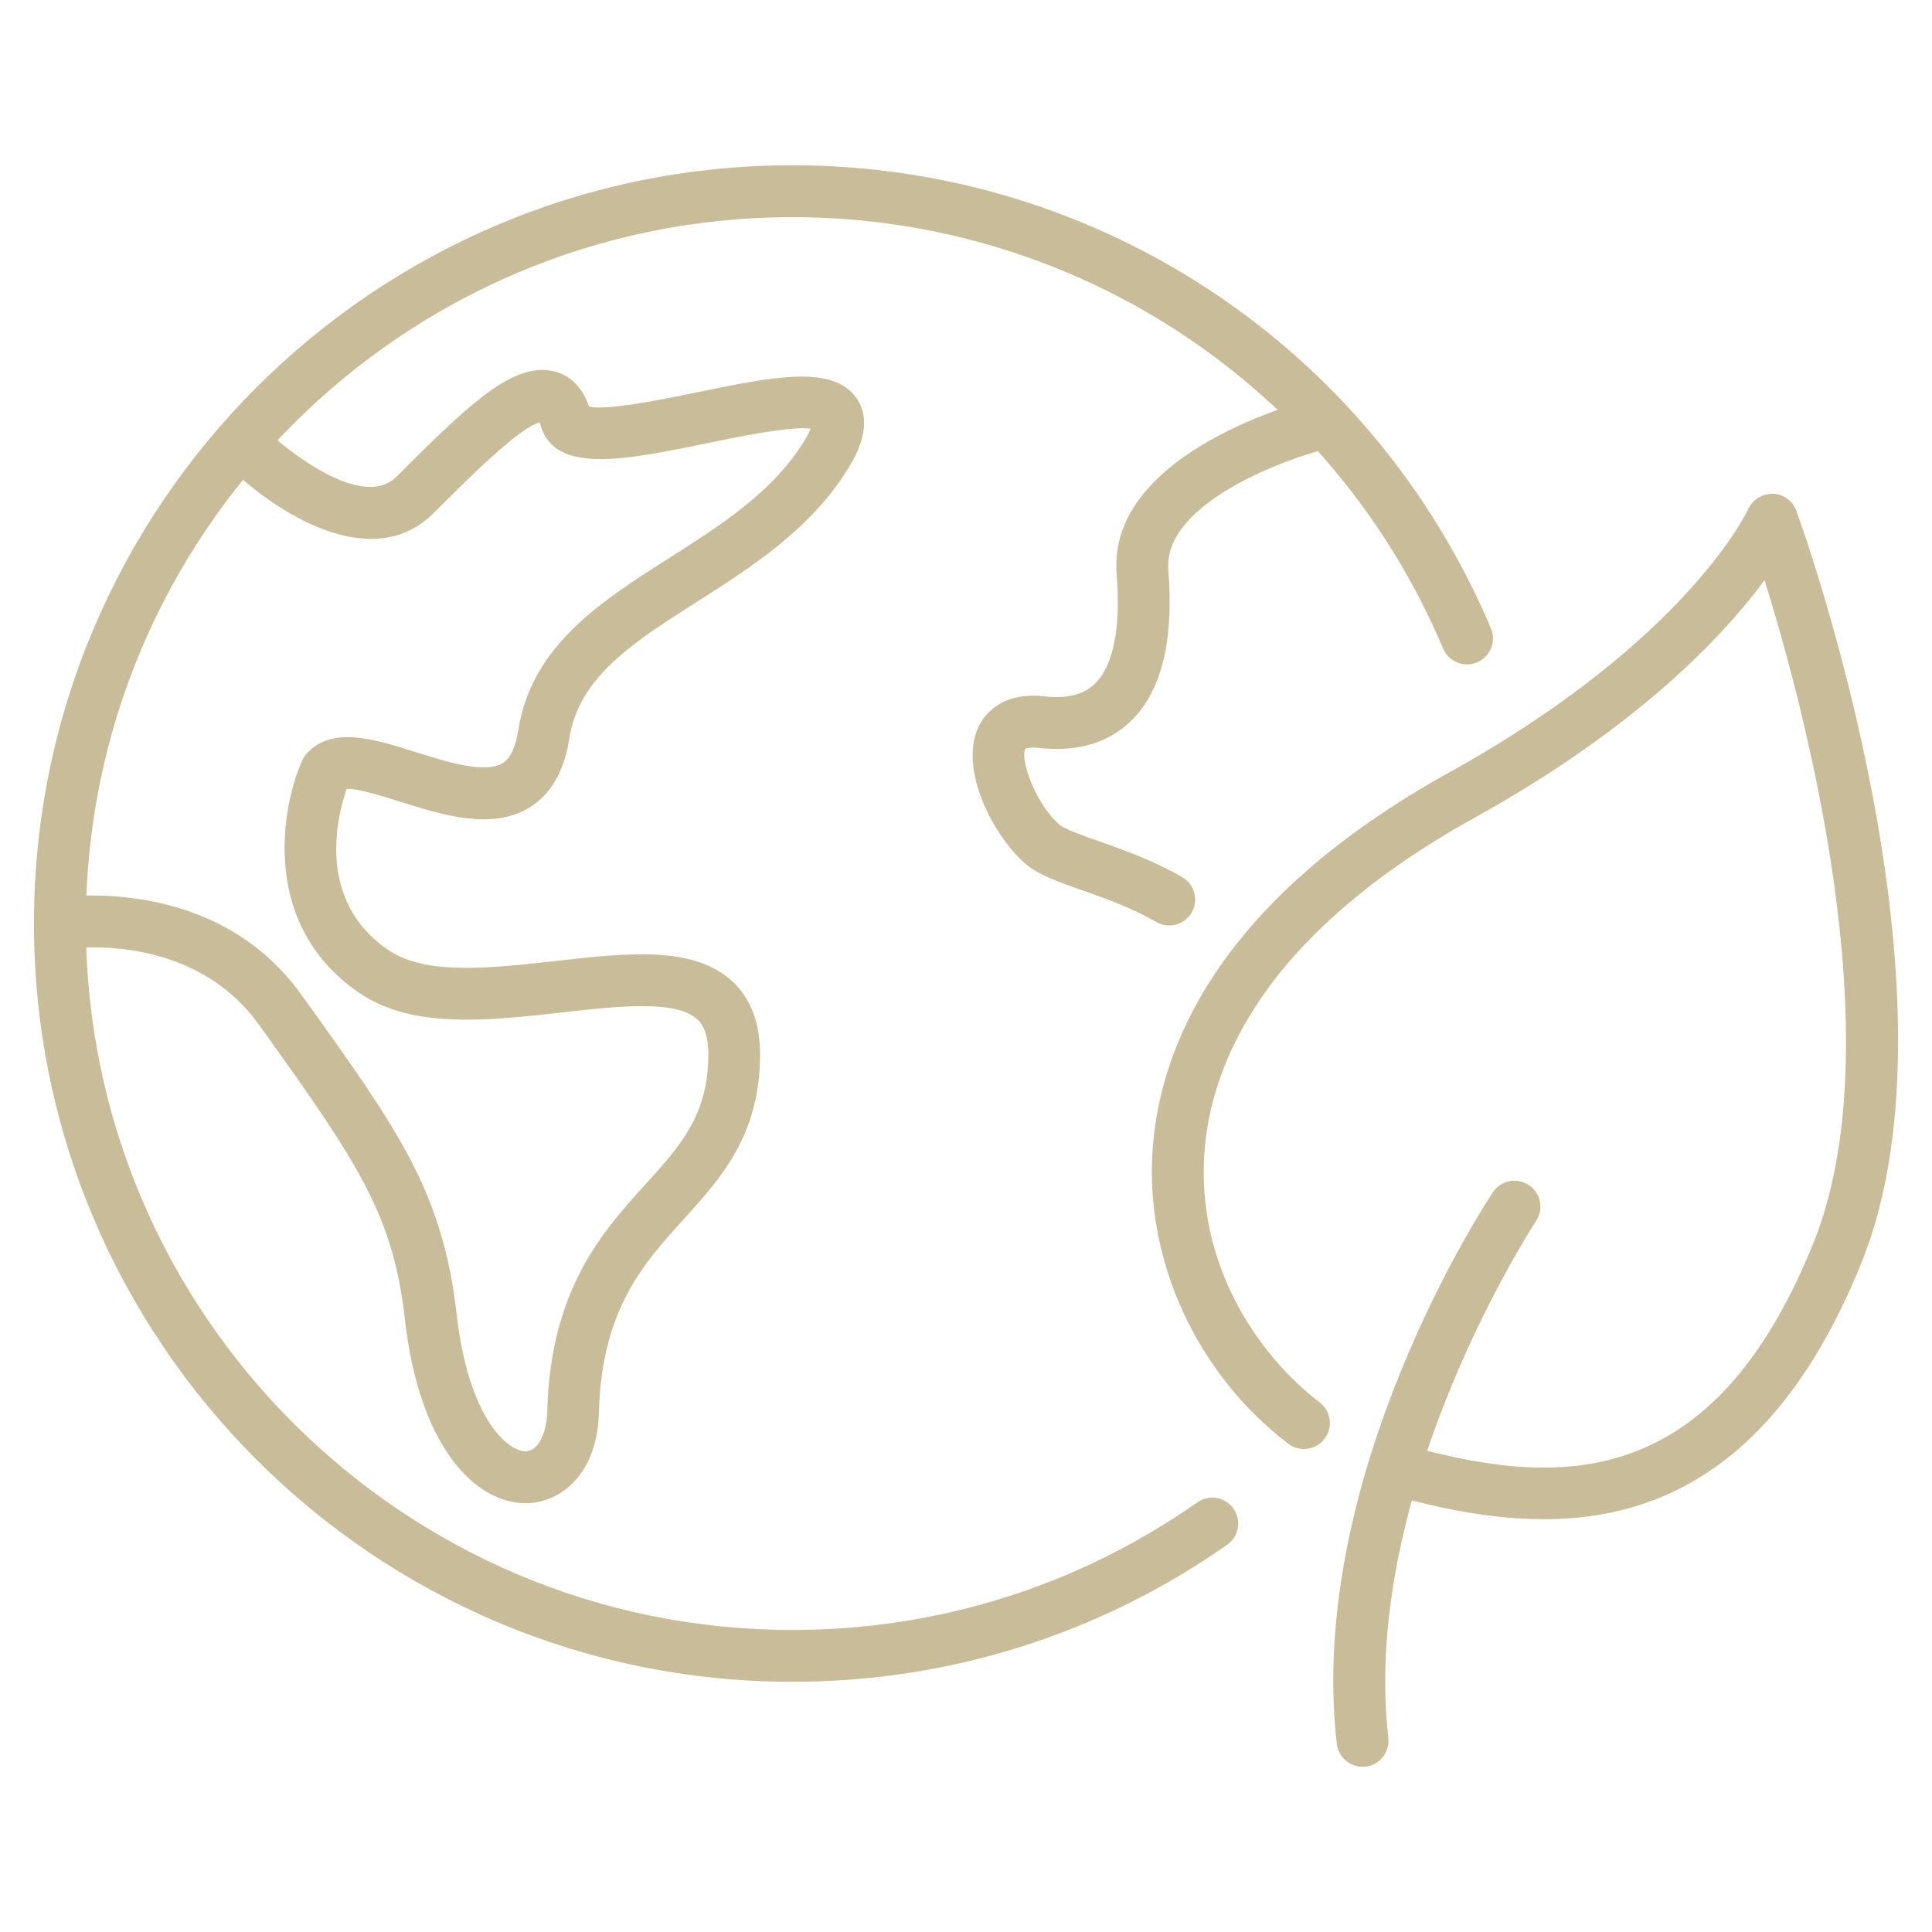
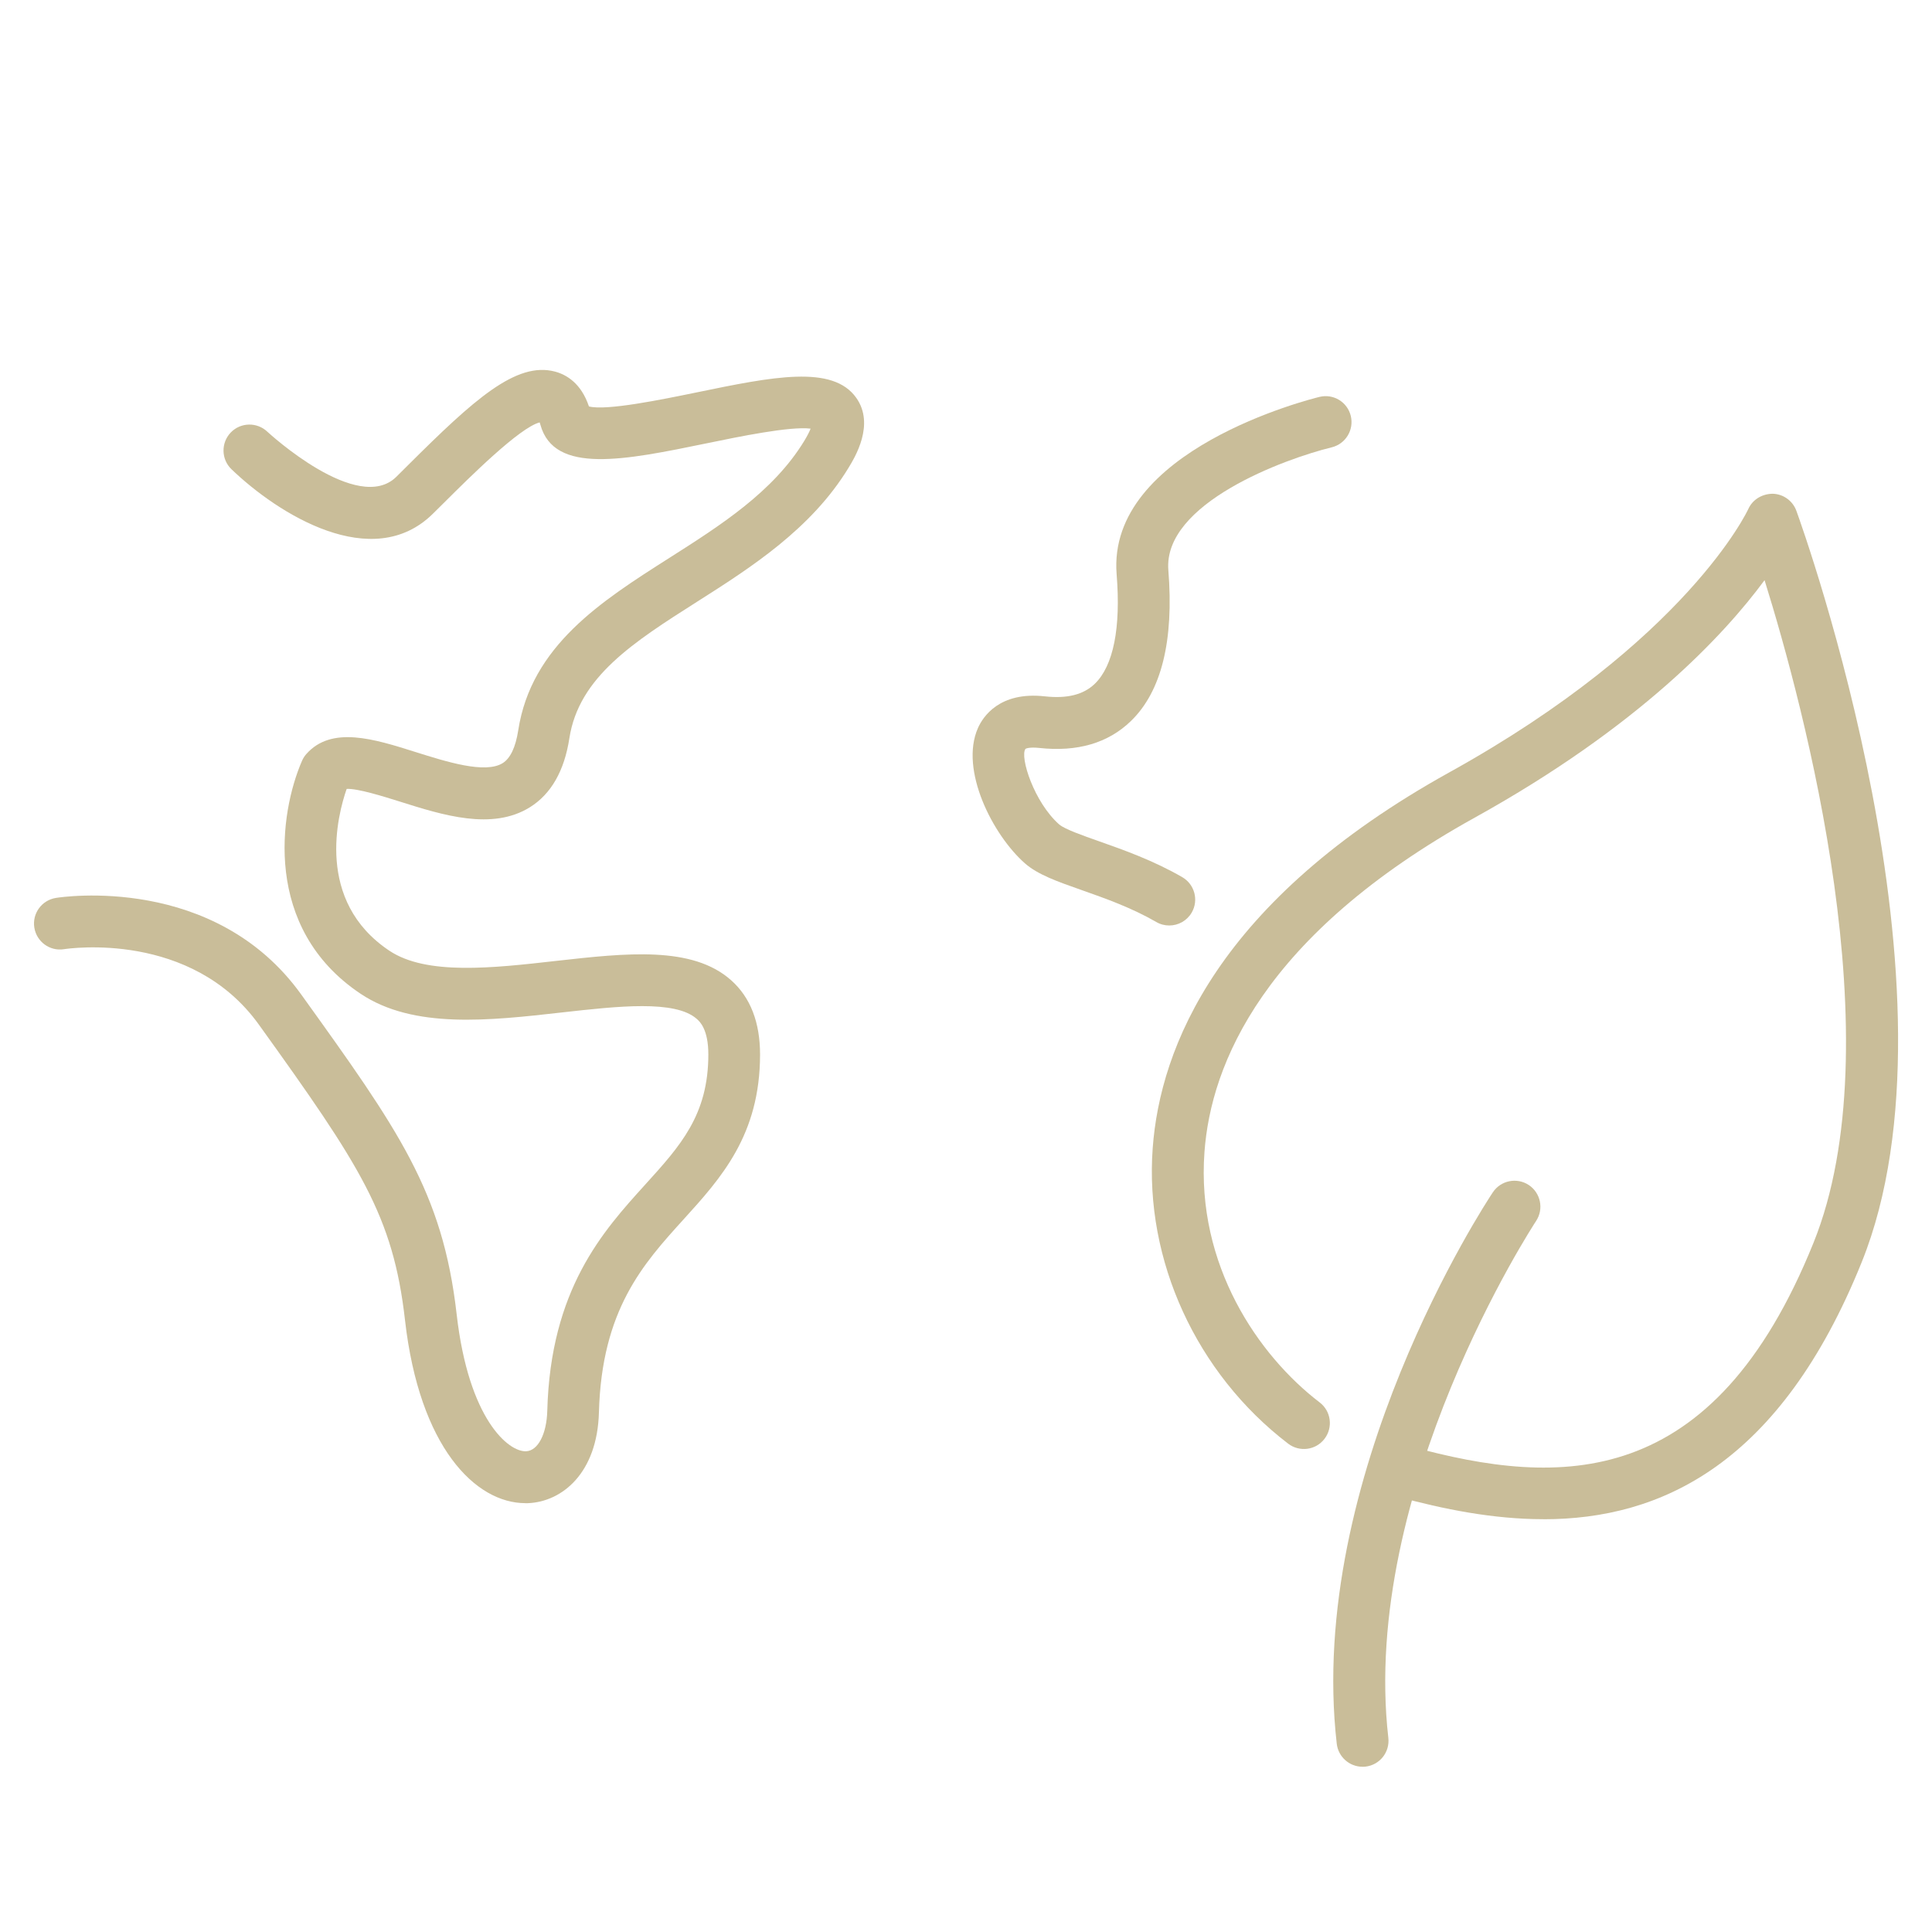
<svg xmlns="http://www.w3.org/2000/svg" id="Ebene_1" viewBox="0 0 300 300">
  <defs>
    <style>.cls-1{fill:#c9bd99;stroke-width:0px;}</style>
  </defs>
  <path class="cls-1" d="m239.66,235.9c-7.8,0-15.54-1.55-22.76-3.53-2.15-.59-3.41-2.81-2.82-4.95.59-2.15,2.81-3.4,4.95-2.82,23.3,6.4,47.01,6.98,62.57-31.62,12.51-31.02-1.42-83.05-7.6-102.89-6.24,8.47-19.47,22.72-45,36.87-32.87,18.22-40.97,38.28-41.97,51.91-1.3,17.6,8.39,31.64,17.89,38.9,1.77,1.35,2.1,3.88.75,5.65-1.35,1.77-3.88,2.1-5.65.75-14.25-10.9-22.31-28.49-21.03-45.89,1.15-15.61,10.08-38.4,46.1-58.37,36.88-20.44,46.29-40.66,46.38-40.86.67-1.5,2.18-2.38,3.83-2.38,1.64.06,3.08,1.11,3.64,2.65,1.11,3.05,26.92,75.08,10.14,116.68-12.66,31.41-31.18,39.91-49.42,39.91Z" />
  <path class="cls-1" d="m211.57,274.34c-2.02,0-3.76-1.52-4-3.57-4.74-41.48,23.05-83.85,24.24-85.63,1.23-1.85,3.73-2.35,5.58-1.13,1.85,1.23,2.36,3.73,1.13,5.59-.27.41-27.34,41.73-22.94,80.26.25,2.21-1.33,4.21-3.55,4.46-.16.02-.31.03-.46.03Z" />
-   <path class="cls-1" d="m123.02,261.15c-64.93,0-117.75-52.82-117.75-117.75S58.09,25.66,123.02,25.66c47.43,0,90.02,28.23,108.49,71.91.87,2.05-.09,4.41-2.14,5.28-2.05.87-4.41-.09-5.28-2.14-17.21-40.7-56.89-66.99-101.07-66.99-60.48,0-109.69,49.21-109.69,109.69s49.21,109.69,109.69,109.69c22.66,0,44.42-6.85,62.9-19.82,1.82-1.28,4.34-.84,5.61.98,1.28,1.82.84,4.34-.98,5.61-19.85,13.92-43.2,21.28-67.53,21.28Z" />
  <path class="cls-1" d="m81.59,233.41c-7.77,0-16.46-8.7-18.7-28.41-1.84-16.21-6.91-23.93-22.68-45.88-10.49-14.62-29.48-11.85-30.28-11.73-2.2.35-4.25-1.16-4.6-3.35-.35-2.19,1.14-4.25,3.34-4.61.99-.16,24.66-3.72,38.1,14.99,15.09,21.01,21.97,30.6,24.14,49.67,1.86,16.33,8.07,21.4,10.79,21.26,1.83-.08,3.18-2.66,3.28-6.27.5-18.92,8.66-27.91,15.2-35.13,5.48-6.04,9.81-10.82,9.81-20.22,0-3.91-1.34-5.11-1.78-5.5-3.36-3-12.29-1.99-20.94-1.02-11.34,1.28-23.05,2.6-31.28-2.9-15.25-10.19-12.61-28.12-9.09-36.18.17-.39.4-.75.68-1.06,3.92-4.41,10.53-2.32,16.93-.3,4.83,1.52,10.82,3.42,13.54,1.73,1.2-.75,2.01-2.46,2.42-5.09,2.03-13.15,12.92-20.07,23.45-26.77,7.93-5.04,16.14-10.26,20.96-18.17.51-.84.82-1.47.99-1.91-3.14-.4-11.12,1.24-16.1,2.27-12.74,2.62-23.73,4.89-25.86-2.88-.04-.14-.08-.26-.11-.36-3.12.8-10.85,8.49-14.67,12.29l-1.91,1.89c-9.39,9.28-24.08.02-31.28-6.91-1.6-1.54-1.65-4.09-.11-5.7,1.54-1.6,4.09-1.65,5.7-.11.16.15,14.02,12.92,20.02,6.98l1.88-1.87c10.12-10.07,16.71-16.07,22.75-14.46,1.77.47,4.06,1.8,5.27,5.41,2.67.71,11.37-1.08,16.68-2.17,11.83-2.44,21.18-4.36,24.84.85,2.9,4.12-.21,9.21-1.23,10.88-5.8,9.51-15.21,15.5-23.52,20.78-9.84,6.26-18.34,11.66-19.81,21.19-.78,5.06-2.84,8.66-6.13,10.71-5.85,3.64-13.49,1.24-20.22-.89-2.52-.79-6.53-2.05-8.23-1.96-1.39,3.99-4.95,17.39,6.62,25.12,5.77,3.86,16,2.71,25.89,1.59,10.89-1.22,21.17-2.38,27.21,3.02,2.97,2.65,4.47,6.52,4.47,11.51,0,12.51-6.05,19.18-11.9,25.63-6.24,6.88-12.69,14-13.12,29.94-.25,9.42-5.7,13.87-10.99,14.1-.15,0-.3.01-.45.01Z" />
  <path class="cls-1" d="m181.56,143.71c-.68,0-1.38-.17-2.01-.54-3.86-2.23-7.94-3.67-11.54-4.94-3.84-1.35-6.87-2.42-8.86-4.17-4.99-4.39-10.17-14.5-7.3-21,.77-1.75,3.34-5.72,10.4-4.93,3.46.38,6-.26,7.76-1.96,2.88-2.8,4.05-8.67,3.38-16.98-1.56-19.32,30.15-27.23,31.5-27.56,2.18-.53,4.34.81,4.86,2.96.52,2.16-.8,4.34-2.96,4.87-7.34,1.79-26.21,8.71-25.37,19.08.88,10.94-1.07,18.82-5.8,23.41-3.54,3.44-8.34,4.84-14.26,4.19-1.39-.15-2.02.06-2.13.15-.9,1.25,1.34,8.29,5.24,11.73.82.72,3.68,1.73,6.21,2.62,3.74,1.32,8.39,2.96,12.89,5.56,1.93,1.11,2.59,3.58,1.48,5.5-.75,1.29-2.1,2.01-3.49,2.01Z" />
</svg>